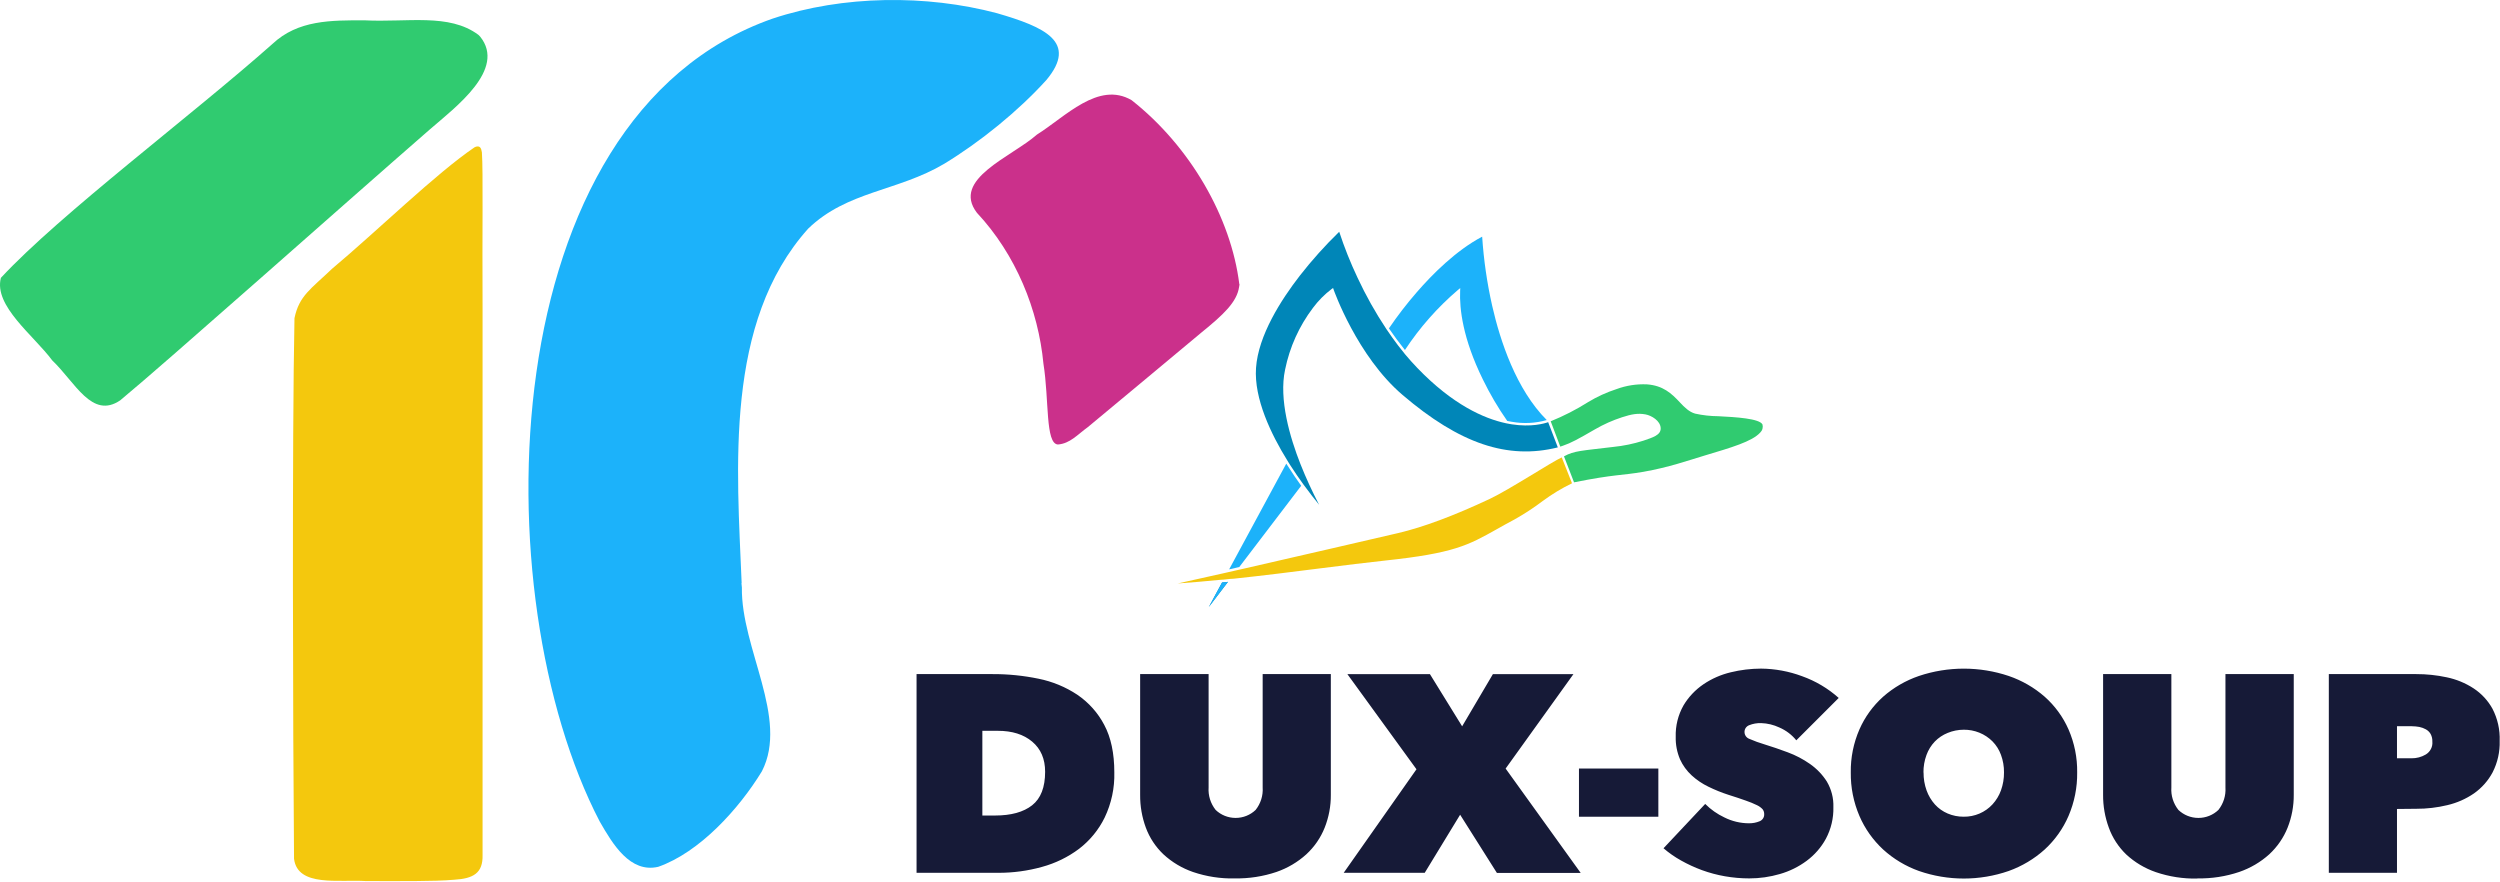
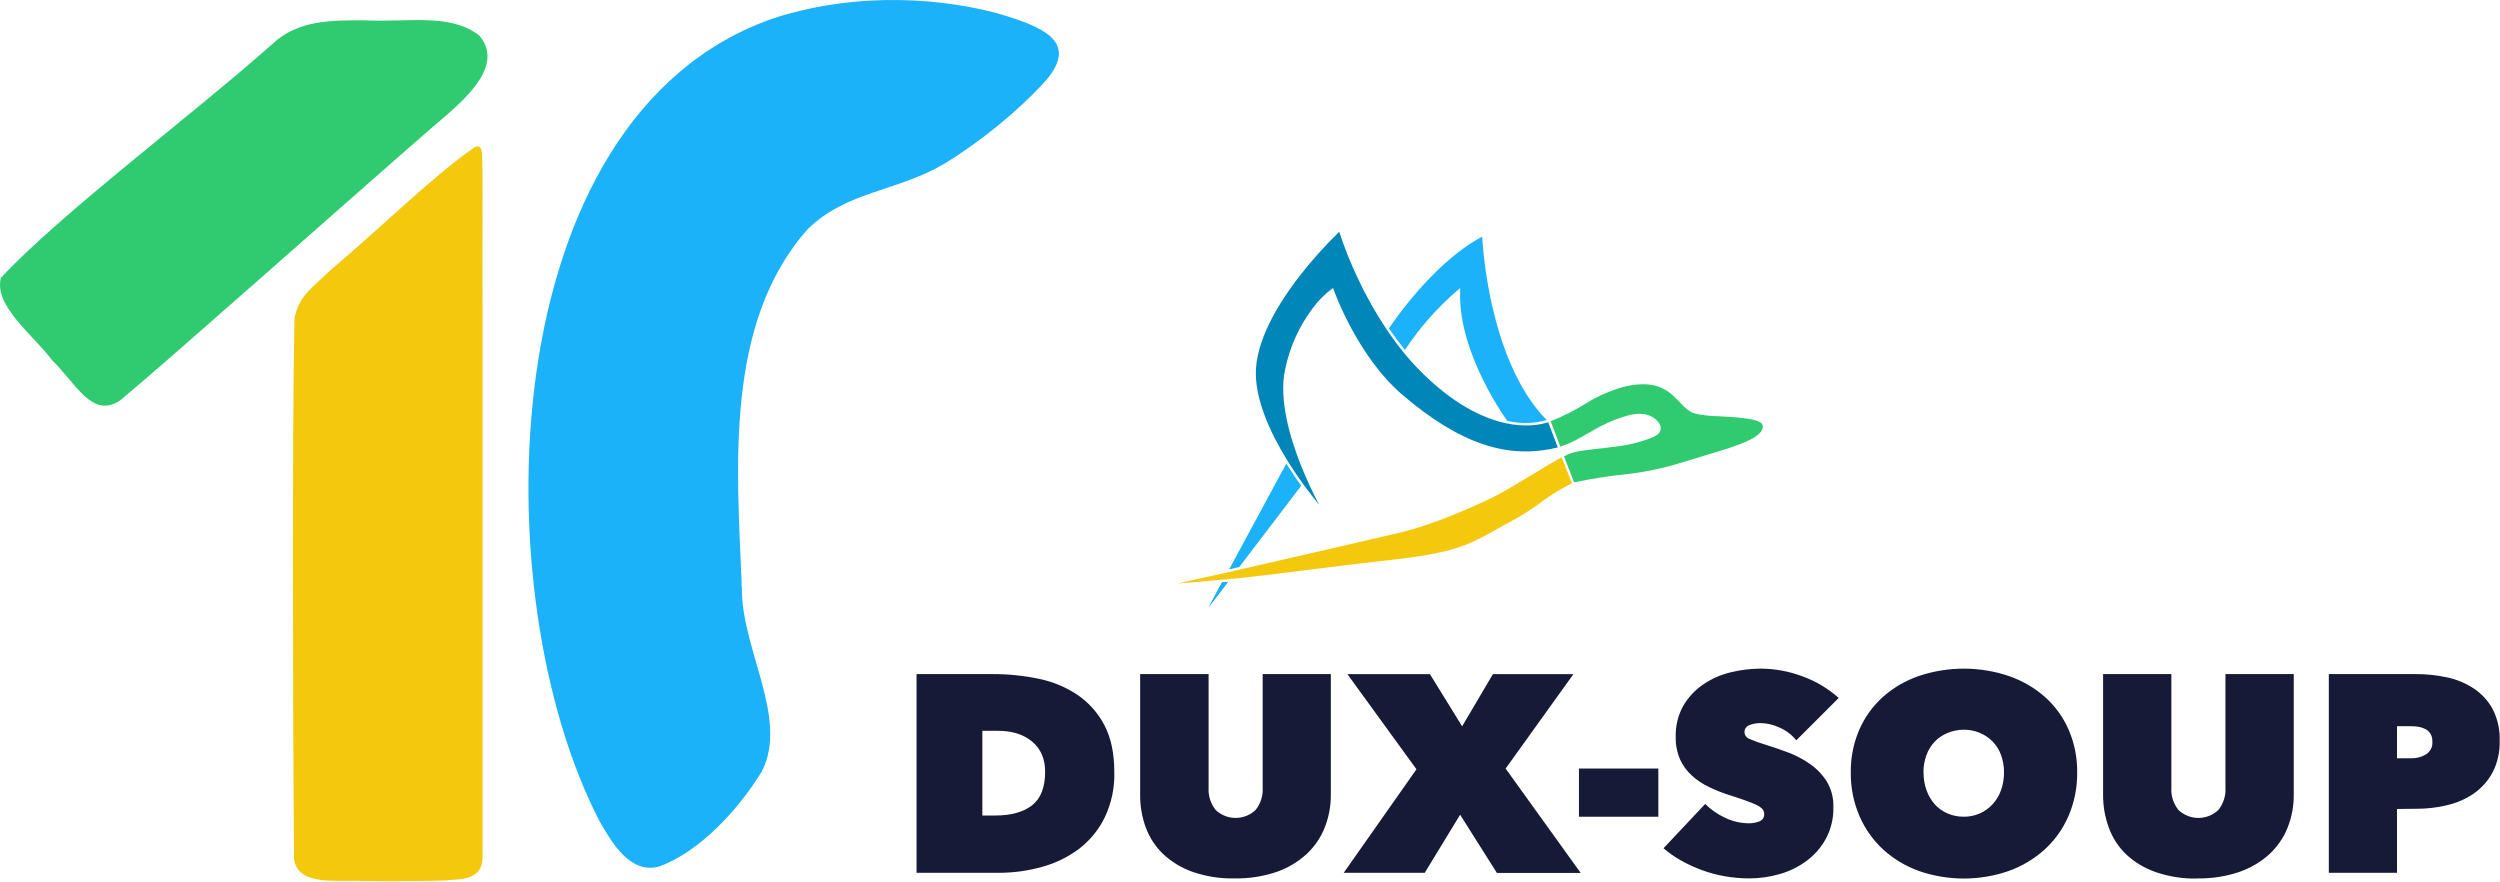
<svg xmlns="http://www.w3.org/2000/svg" width="734" height="259" viewBox="0 0 734 259" fill="none">
  <path d="M139.591 43.115C140.963 42.657 141.29 43.507 141.486 44.75C141.878 50.505 141.551 67.772 141.682 90.532C141.682 137.819 141.682 221.273 141.682 251.032C141.813 256.33 139.003 257.965 133.317 258.292C127.501 258.815 116.914 258.684 107.438 258.684C99.53 258.161 87.375 260.515 86.329 252.144C86.002 214.602 85.741 128.008 86.46 93.41C87.832 86.804 91.296 84.842 97.439 78.956C110.705 67.837 128.024 50.898 139.329 43.246L139.656 43.115H139.591Z" fill="#F4C80D" />
  <path d="M140.963 10.739C148.74 20.353 133.644 31.537 126.259 37.947C100.053 60.773 48.817 106.359 35.289 117.543C26.99 123.167 22.088 112.245 15.357 105.836C9.868 98.445 -1.896 89.812 0.261 81.571C17.71 62.8 56.333 33.892 79.99 12.898C87.505 5.834 97.243 5.965 106.98 5.965C119.593 6.619 131.814 3.806 140.44 10.216L140.963 10.739Z" fill="#30CB70" />
-   <path d="M363.861 83.432C361.443 63.842 349.419 42.927 332.231 29.407C322.494 23.723 312.756 34.318 304.457 39.506C296.941 46.128 279.296 52.584 286.812 62.462C298.314 74.768 304.849 90.993 306.352 106.775C308.051 117.371 306.875 130.284 310.6 130.505C314.194 130.229 316.351 127.58 319.357 125.428C329.682 116.874 342.687 106.003 352.752 97.615C359.287 92.317 363.142 88.675 363.796 84.26L363.927 83.487L363.861 83.432Z" fill="#CB308B" />
  <path d="M217.751 171.241C216.379 137.559 212.588 94.654 237.291 67.119C248.728 56.066 263.563 56.197 277.221 48.087C287.873 41.612 298.983 32.586 307.217 23.495C316.563 12.311 306.695 7.929 292.709 3.874C271.993 -1.62 247.551 -1.423 226.9 5.444C144.034 34.352 141.616 174.969 176.057 241.157C179.912 247.894 185.01 256.396 193.244 254.5C205.4 250.248 216.967 237.495 223.698 226.442C231.671 210.876 217.555 190.404 217.816 172.484L217.686 171.176L217.751 171.241Z" fill="#1CB2FA" />
  <path d="M360.526 170.839L354.905 178.219L358.799 171.017L360.526 170.839Z" fill="#0086B8" />
  <path d="M459.186 133.983C462.227 132.304 464.36 132.354 473.628 131.221C476.645 130.92 479.622 130.304 482.51 129.381C485.223 128.444 487.65 127.755 487.579 125.719C487.499 123.531 484.887 122.002 483.136 121.671C480.897 121.249 478.984 121.614 476.268 122.495C473.498 123.391 470.831 124.579 468.312 126.039C463.237 128.979 461.254 130.056 458.931 130.844L458.1 131.131L455.287 123.686C459.108 122.143 462.783 120.259 466.267 118.058C468.891 116.47 471.689 115.189 474.606 114.24C477.473 113.179 480.524 112.707 483.578 112.85C488.259 113.206 490.74 115.478 493.216 118.142C494.533 119.564 495.961 120.966 497.713 121.445C499.929 121.93 502.189 122.182 504.457 122.198C509.679 122.458 516.592 122.886 517.465 124.621C517.578 125.041 517.575 125.484 517.458 125.902C517.341 126.321 517.113 126.7 516.799 127.001C514.383 129.652 508.347 131.387 500.379 133.776C495.442 135.257 490.068 137.185 482.543 138.517C475.973 139.653 474.223 139.196 462.136 141.609" fill="#30CB70" />
  <path d="M457.378 131.354C442.66 135.023 428.584 130.293 411.776 115.941C398.452 104.573 391.617 85.213 391.55 85.021L391.396 84.56L390.992 84.836C388.902 86.415 387.048 88.284 385.488 90.388C381.433 95.741 378.636 101.939 377.304 108.521C375.426 117.223 378.727 128.437 381.823 136.286C383.441 140.351 385.268 144.33 387.296 148.207C386.088 146.722 384.491 144.714 382.745 142.322C381.449 140.527 380.063 138.534 378.697 136.393L377.922 135.135C373.223 127.549 368.141 117.048 368.767 108.028C369.425 98.473 376.14 88.008 381.645 80.915C385.197 76.368 389.055 72.07 393.194 68.049C394.703 72.649 396.499 77.149 398.569 81.525C401 86.743 403.821 91.771 407.007 96.565V96.565C407.576 97.414 408.163 98.263 408.769 99.11C409.296 99.857 409.844 100.596 410.406 101.333C411.089 102.228 411.796 103.12 412.526 104.012C413.655 105.347 414.85 106.72 416.103 108.006C426.553 118.878 435.759 122.884 442.054 124.245L442.331 124.306C442.842 124.416 443.338 124.499 443.805 124.577C449.583 125.471 453.386 124.364 454.539 123.946L457.378 131.354Z" fill="#0086B8" />
  <path d="M454.123 123.329C450.797 124.279 447.298 124.453 443.894 123.839C443.434 123.768 442.981 123.683 442.527 123.59C439.823 119.72 437.428 115.643 435.363 111.397C429.473 99.41 428.467 90.639 428.698 85.398L428.734 84.583L428.098 85.09C422.087 90.215 416.831 96.165 412.487 102.763C410.838 100.695 409.248 98.567 407.783 96.417C410.292 92.73 413.016 89.193 415.941 85.826C420.489 80.576 427.475 73.536 435.163 69.482C435.613 76.309 436.595 83.091 438.1 89.765C440.461 100.131 445.134 114.299 454.123 123.329Z" fill="#1CB2FA" />
  <path d="M360.526 170.839L354.905 178.219L358.799 171.017L360.526 170.839Z" fill="#1CB2FA" />
  <path d="M382.034 142.619L363.85 166.484L360.877 167.164L377.651 136.121C377.798 136.358 377.938 136.595 378.09 136.796C379.449 138.938 380.768 140.865 382.034 142.619Z" fill="#1CB2FA" />
  <path d="M461.543 141.891C458.53 143.349 455.66 145.085 452.969 147.077C450.349 149.052 447.602 150.853 444.744 152.466C442.704 153.538 440.982 154.523 439.429 155.392C431.064 160.088 426.865 162.437 406.682 164.577C401.271 165.147 394.809 165.975 387.963 166.826C379.756 167.869 370.942 168.983 362.16 169.913L361.65 169.943L361.141 169.973L359.219 170.177L358.772 170.203L358.325 170.229C354.081 170.647 349.87 171.014 345.774 171.304L359.449 168.257L359.933 168.145L360.417 168.032L363.183 167.407L363.75 167.276L364.29 167.16C381.376 163.24 402.969 158.278 410.49 156.511C417.872 154.781 426.93 151.396 437.412 146.47C443.126 143.773 455.839 135.457 458.532 134.297L461.543 141.891Z" fill="#F4C80D" />
  <path d="M269.1 256.249V197.915H291.394C295.939 197.898 300.472 198.353 304.918 199.272C308.998 200.094 312.872 201.695 316.316 203.984C319.65 206.258 322.361 209.297 324.208 212.833C326.178 216.515 327.163 221.158 327.163 226.762C327.282 231.338 326.314 235.88 324.333 240.03C322.583 243.612 320.012 246.753 316.818 249.209C313.569 251.647 309.87 253.451 305.922 254.524C301.748 255.688 297.426 256.272 293.085 256.258L269.1 256.249ZM288.419 214.558V239.437H292.138C296.858 239.437 300.49 238.435 303.034 236.43C305.578 234.426 306.849 231.147 306.849 226.592C306.849 222.822 305.584 219.873 303.053 217.743C300.523 215.613 297.145 214.555 292.921 214.567L288.419 214.558ZM362.488 257.907C358.335 257.994 354.201 257.355 350.278 256.023C347.04 254.905 344.078 253.136 341.585 250.83C339.289 248.647 337.529 245.986 336.436 243.046C335.289 239.943 334.716 236.666 334.746 233.368V197.915H354.847V231.2C354.687 233.572 355.422 235.918 356.914 237.797C358.479 239.3 360.587 240.142 362.783 240.142C364.978 240.142 367.086 239.3 368.651 237.797C370.143 235.918 370.878 233.572 370.718 231.2V197.915H390.732V233.339C390.76 236.652 390.144 239.939 388.916 243.027C387.738 245.975 385.907 248.633 383.555 250.811C381.023 253.109 378.035 254.877 374.775 256.004C370.831 257.332 366.679 257.973 362.507 257.898L362.488 257.907ZM428.694 239.201L418.3 256.258H394.509L415.876 225.857L395.591 197.925H419.826L429.283 213.248L438.315 197.925H461.961L442.053 225.65L464.096 256.296H439.493L428.694 239.201ZM463.584 225.65H486.892V239.785H463.584V225.65ZM513.581 257.898C511.187 257.898 508.798 257.69 506.443 257.276C504.138 256.872 501.875 256.266 499.681 255.467C497.565 254.686 495.517 253.741 493.557 252.64C491.718 251.619 489.993 250.416 488.408 249.049L500.647 236.035C502.27 237.664 504.172 239.004 506.269 239.993C508.5 241.116 510.973 241.707 513.484 241.717C514.544 241.734 515.596 241.539 516.575 241.142C517.01 240.977 517.38 240.68 517.63 240.295C517.881 239.91 517.998 239.458 517.966 239.003C517.976 238.498 517.813 238.004 517.503 237.599C517.037 237.099 516.476 236.692 515.851 236.402C514.803 235.89 513.722 235.447 512.615 235.073C511.23 234.571 509.498 233.993 507.418 233.339C505.431 232.694 503.494 231.91 501.623 230.993C499.813 230.127 498.146 229.002 496.677 227.657C495.226 226.324 494.064 224.722 493.257 222.945C492.367 220.857 491.936 218.609 491.992 216.348C491.891 213.126 492.679 209.937 494.272 207.113C495.741 204.646 497.745 202.523 500.145 200.893C502.576 199.25 505.297 198.059 508.172 197.378C511.072 196.673 514.05 196.313 517.039 196.304C521.154 196.342 525.23 197.095 529.075 198.528C533.059 199.949 536.719 202.12 539.845 204.917L527.394 217.357C526.074 215.721 524.362 214.427 522.41 213.587C520.75 212.803 518.94 212.367 517.097 212.305C515.88 212.261 514.668 212.473 513.542 212.927C513.131 213.086 512.781 213.366 512.539 213.727C512.296 214.088 512.175 214.513 512.19 214.944C512.192 215.373 512.327 215.792 512.577 216.145C512.826 216.498 513.18 216.769 513.591 216.923C515.057 217.563 516.564 218.11 518.102 218.563C520.246 219.223 522.5 219.992 524.863 220.872C527.186 221.73 529.384 222.88 531.403 224.293C533.382 225.674 535.062 227.422 536.348 229.438C537.701 231.726 538.371 234.337 538.28 236.977C538.361 240.196 537.606 243.382 536.087 246.241C534.706 248.783 532.775 251.002 530.427 252.743C528.07 254.491 525.405 255.804 522.564 256.616C519.65 257.468 516.623 257.9 513.581 257.898ZM543.39 226.799C543.325 222.457 544.19 218.15 545.93 214.152C547.527 210.505 549.901 207.232 552.895 204.55C555.95 201.861 559.522 199.791 563.404 198.462C571.943 195.597 581.217 195.597 589.755 198.462C593.65 199.795 597.238 201.864 600.313 204.55C603.324 207.226 605.712 210.5 607.316 214.152C609.056 218.15 609.921 222.457 609.857 226.799C609.914 231.18 609.049 235.526 607.316 239.569C605.712 243.292 603.326 246.647 600.313 249.417C597.254 252.176 593.666 254.318 589.755 255.721C581.233 258.68 571.926 258.68 563.404 255.721C559.505 254.326 555.931 252.182 552.895 249.417C549.898 246.641 547.526 243.287 545.93 239.569C544.198 235.526 543.333 231.18 543.39 226.799ZM564.757 226.799C564.736 228.595 565.037 230.381 565.645 232.077C566.189 233.589 567.021 234.986 568.099 236.195C569.129 237.332 570.402 238.236 571.827 238.843C573.316 239.479 574.926 239.8 576.551 239.785C578.141 239.804 579.717 239.491 581.173 238.867C582.629 238.243 583.932 237.322 584.993 236.167C586.093 234.967 586.94 233.568 587.485 232.048C588.093 230.353 588.394 228.567 588.374 226.771C588.394 225.018 588.093 223.275 587.485 221.626C586.954 220.148 586.104 218.798 584.993 217.668C583.897 216.569 582.584 215.699 581.132 215.111C579.681 214.523 578.122 214.229 576.551 214.247C574.928 214.251 573.322 214.571 571.827 215.189C570.408 215.762 569.128 216.619 568.07 217.705C566.981 218.846 566.146 220.193 565.616 221.663C565.009 223.313 564.708 225.056 564.728 226.809L564.757 226.799ZM645.152 257.945C641.003 258.032 636.871 257.394 632.952 256.06C629.713 254.945 626.751 253.175 624.259 250.868C621.973 248.664 620.229 245.983 619.159 243.027C618.016 239.923 617.443 236.647 617.468 233.349V197.915H637.512V231.2C637.351 233.572 638.087 235.918 639.579 237.797C641.145 239.3 643.254 240.143 645.452 240.143C647.649 240.143 649.758 239.3 651.325 237.797C652.813 235.916 653.547 233.571 653.392 231.2V197.915H673.445V233.339C673.473 236.652 672.857 239.939 671.629 243.027C670.447 245.973 668.617 248.631 666.268 250.811C663.719 253.112 660.715 254.879 657.439 256.004C653.49 257.336 649.33 257.977 645.152 257.898V257.945ZM703.756 237.514V256.249H683.742V197.915H709.416C712.428 197.908 715.431 198.224 718.371 198.858C721.175 199.44 723.84 200.537 726.224 202.09C728.556 203.621 730.469 205.685 731.797 208.102C733.302 211.02 734.026 214.262 733.903 217.526C734.003 220.721 733.293 223.89 731.836 226.752C730.535 229.199 728.666 231.316 726.378 232.934C724.009 234.563 721.344 235.737 718.525 236.393C715.555 237.11 712.505 237.467 709.445 237.458L703.756 237.514ZM703.756 213.21V222.634H708.025C709.499 222.653 710.948 222.268 712.208 221.522C712.857 221.13 713.381 220.57 713.722 219.904C714.063 219.239 714.208 218.494 714.14 217.752C714.175 216.968 713.998 216.188 713.628 215.491C713.298 214.924 712.818 214.455 712.237 214.134C711.635 213.801 710.983 213.562 710.305 213.427C709.578 213.296 708.842 213.227 708.103 213.22L703.756 213.21Z" fill="#161A37" />
</svg>